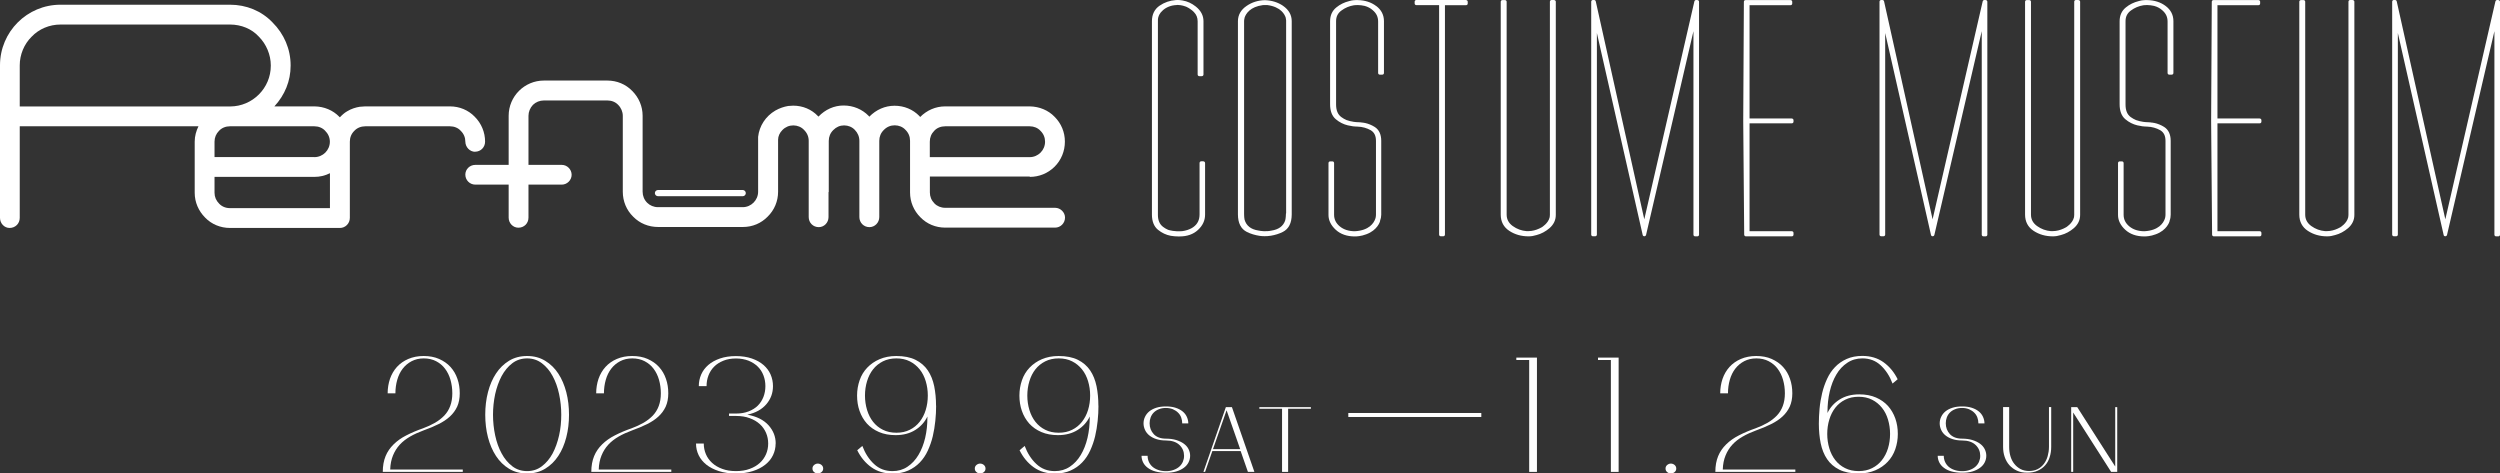
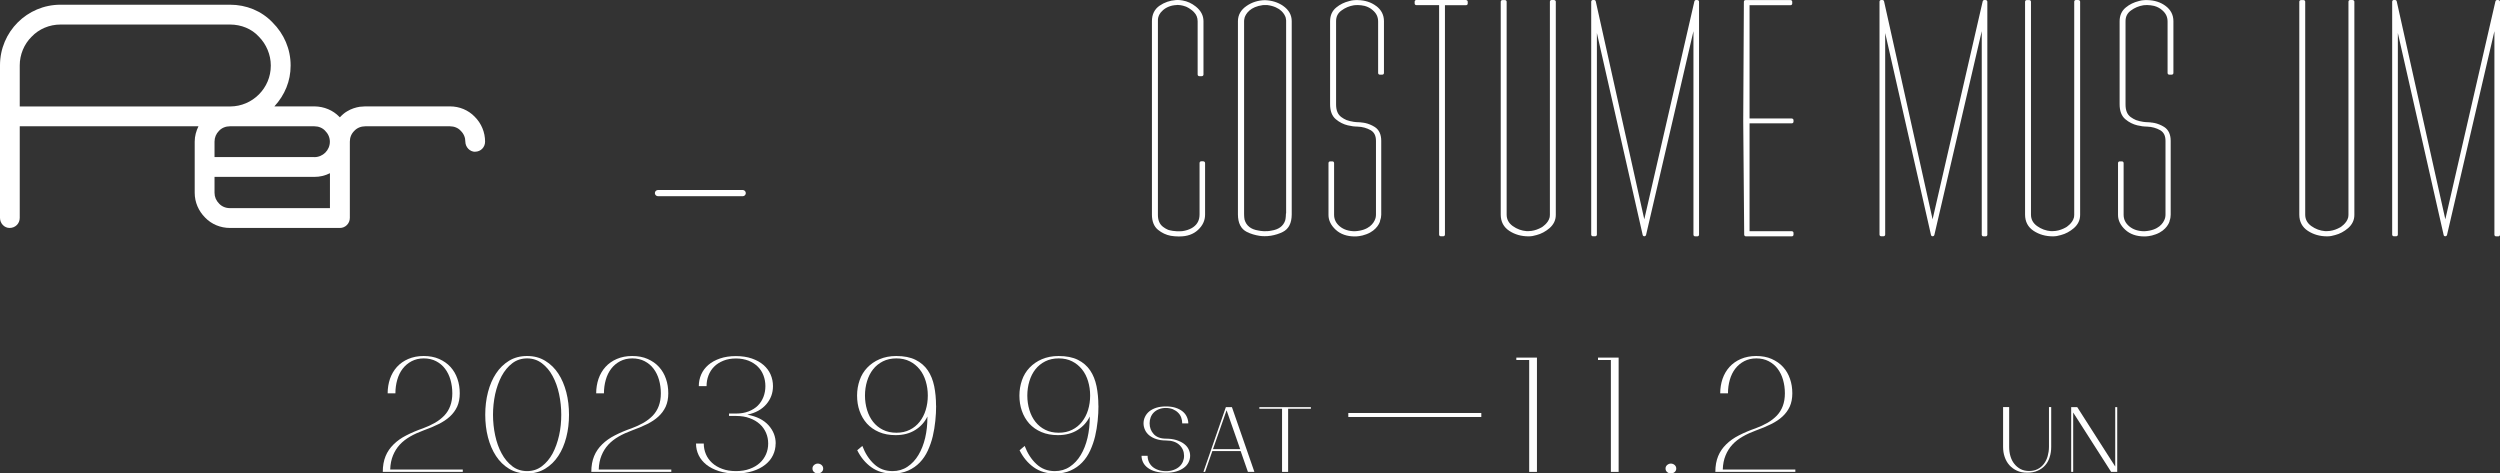
<svg xmlns="http://www.w3.org/2000/svg" id="_レイヤー_2" viewBox="0 0 312.78 59.24">
  <rect x="0" y="0" width="312.78" height="59.24" fill="#333333" stroke="none" />
  <defs>
    <style>.cls-1{fill:#fff;}</style>
  </defs>
  <g id="_レイヤー_1-2">
    <path class="cls-1" d="m47.89,59.04c0-.75.12-1.41.35-1.97s.57-1.05,1.01-1.48c.44-.43.97-.81,1.59-1.12.62-.32,1.32-.62,2.1-.89.54-.2,1.04-.43,1.49-.69.45-.26.83-.56,1.16-.9.32-.34.57-.74.74-1.2.17-.46.26-.98.26-1.58s-.08-1.16-.23-1.69c-.15-.53-.38-.99-.68-1.39s-.68-.71-1.12-.94c-.44-.23-.95-.35-1.54-.35s-1.07.12-1.52.35c-.44.23-.82.55-1.12.94s-.53.86-.68,1.39c-.15.53-.23,1.09-.23,1.69h-.97c0-.64.1-1.24.29-1.81.2-.57.49-1.07.87-1.49s.86-.76,1.42-1,1.2-.37,1.92-.37,1.38.12,1.94.37c.56.25,1.04.58,1.42,1s.68.92.87,1.49c.2.57.29,1.17.29,1.81s-.11,1.19-.32,1.66c-.22.47-.52.88-.91,1.24-.39.36-.87.68-1.42.95-.56.28-1.18.54-1.88.79-.62.23-1.18.48-1.68.77-.5.29-.93.62-1.29,1.01-.36.39-.64.84-.85,1.35-.21.51-.33,1.1-.35,1.76h9.08v.3h-10.05Z" />
    <path class="cls-1" d="m71.19,51.89c0,.99-.11,1.93-.34,2.82-.23.89-.56,1.67-1,2.33-.44.67-.98,1.2-1.64,1.6-.66.4-1.41.6-2.26.6s-1.61-.2-2.27-.6-1.19-.93-1.63-1.6c-.44-.67-.77-1.45-1-2.33-.23-.89-.34-1.83-.34-2.82s.11-1.93.34-2.82c.23-.89.56-1.66,1-2.33s.98-1.2,1.63-1.6,1.41-.6,2.27-.6,1.6.2,2.26.6c.66.4,1.2.93,1.64,1.6s.77,1.45,1,2.33c.23.89.34,1.83.34,2.82Zm-.97,0c0-.87-.09-1.73-.27-2.58s-.45-1.6-.81-2.26c-.35-.66-.8-1.19-1.34-1.6s-1.15-.61-1.85-.61-1.33.2-1.86.61c-.53.4-.97.94-1.33,1.6-.35.66-.62,1.42-.81,2.26-.18.85-.27,1.71-.27,2.58s.09,1.74.27,2.58c.18.85.45,1.6.81,2.26.35.66.8,1.19,1.33,1.6s1.15.61,1.86.61,1.31-.2,1.85-.61.98-.94,1.34-1.6c.35-.66.62-1.42.81-2.26s.27-1.71.27-2.58Z" />
    <path class="cls-1" d="m73.98,59.04c0-.75.12-1.41.35-1.97s.57-1.05,1.01-1.48c.44-.43.97-.81,1.59-1.12.62-.32,1.32-.62,2.1-.89.54-.2,1.04-.43,1.49-.69.45-.26.83-.56,1.16-.9.32-.34.57-.74.74-1.2.17-.46.26-.98.26-1.58s-.08-1.16-.23-1.69c-.15-.53-.38-.99-.68-1.39s-.68-.71-1.12-.94c-.44-.23-.95-.35-1.54-.35s-1.07.12-1.52.35c-.44.23-.82.55-1.12.94s-.53.86-.68,1.39c-.15.53-.23,1.09-.23,1.69h-.97c0-.64.1-1.24.29-1.81.2-.57.49-1.07.87-1.49s.86-.76,1.42-1,1.2-.37,1.92-.37,1.38.12,1.94.37c.56.25,1.04.58,1.42,1s.68.92.87,1.49c.2.57.29,1.17.29,1.81s-.11,1.19-.32,1.66c-.22.47-.52.88-.91,1.24-.39.36-.87.68-1.42.95-.56.28-1.18.54-1.88.79-.62.23-1.18.48-1.68.77-.5.29-.93.62-1.29,1.01-.36.39-.64.84-.85,1.35-.21.51-.33,1.1-.35,1.76h9.08v.3h-10.05Z" />
    <path class="cls-1" d="m97.04,55.49c0,.52-.11,1-.33,1.46-.22.46-.54.85-.97,1.19s-.95.61-1.56.8c-.62.2-1.33.3-2.12.3s-1.5-.1-2.12-.3c-.62-.2-1.14-.47-1.56-.8-.42-.34-.75-.73-.97-1.19-.22-.46-.33-.94-.33-1.46h.97c0,.48.09.92.27,1.34.18.42.44.78.78,1.09.34.31.76.56,1.26.74.5.19,1.07.28,1.72.28s1.22-.09,1.72-.28c.5-.18.92-.43,1.26-.74.34-.31.6-.68.78-1.09.18-.42.27-.86.27-1.34s-.09-.92-.27-1.34c-.18-.42-.44-.78-.78-1.09-.34-.31-.76-.56-1.26-.74-.5-.19-1.07-.28-1.72-.28h-.87v-.3h.87c.59,0,1.12-.09,1.58-.27s.85-.42,1.16-.73c.31-.31.54-.68.7-1.09.16-.42.24-.86.24-1.34s-.08-.92-.24-1.34c-.16-.42-.39-.78-.7-1.09-.31-.31-.7-.56-1.16-.75-.46-.18-.99-.28-1.58-.28s-1.12.09-1.58.28c-.46.19-.85.43-1.16.75-.31.31-.54.68-.7,1.09-.16.42-.24.86-.24,1.34h-.97c0-.52.1-1,.3-1.46.2-.46.5-.85.89-1.19.39-.34.88-.61,1.46-.81.58-.2,1.25-.3,1.99-.3s1.41.1,1.99.3c.58.2,1.07.47,1.46.81.39.34.69.73.89,1.19.2.46.3.94.3,1.46,0,.85-.27,1.6-.82,2.25s-1.34,1.1-2.39,1.32c1.16.21,2.04.65,2.65,1.32.6.67.9,1.43.9,2.29Z" />
    <path class="cls-1" d="m102.99,58.62c0,.19-.07.33-.21.45-.14.11-.3.17-.47.17-.16,0-.32-.06-.45-.17-.14-.11-.21-.26-.21-.45s.07-.33.21-.45c.14-.11.29-.17.45-.17.18,0,.34.06.47.17s.21.26.21.45Z" />
    <path class="cls-1" d="m117.12,50.76c0,.61-.03,1.24-.1,1.9s-.17,1.3-.32,1.93c-.15.63-.36,1.22-.62,1.79-.26.56-.59,1.06-1,1.48-.4.42-.89.76-1.45,1.01-.56.25-1.22.38-1.96.38-1.02,0-1.91-.26-2.65-.79-.74-.53-1.33-1.24-1.77-2.13l.64-.54c.35.93.84,1.69,1.47,2.27.63.59,1.39.88,2.3.88.71,0,1.33-.18,1.88-.55.54-.36,1-.85,1.37-1.47.37-.62.65-1.33.84-2.14s.28-1.67.28-2.57v-.1c-.33.69-.83,1.25-1.51,1.68-.68.43-1.5.65-2.47.65-.78,0-1.48-.13-2.08-.39-.6-.26-1.1-.61-1.51-1.06-.4-.45-.71-.98-.92-1.58-.21-.6-.31-1.24-.31-1.92s.11-1.31.32-1.92.53-1.13.95-1.57c.42-.44.93-.8,1.54-1.06.61-.26,1.3-.4,2.09-.4.97,0,1.78.16,2.42.48.64.32,1.15.76,1.53,1.32.38.56.64,1.22.8,1.98.15.75.23,1.57.23,2.44Zm-1.04-1.27c0-.64-.09-1.23-.26-1.8-.17-.56-.42-1.06-.76-1.48-.34-.42-.75-.76-1.23-1-.49-.25-1.05-.37-1.68-.37s-1.19.12-1.69.37c-.49.25-.9.58-1.23,1-.33.42-.58.92-.75,1.48-.17.56-.26,1.16-.26,1.8s.09,1.23.26,1.8c.17.56.42,1.06.75,1.48.33.42.74.76,1.23,1,.49.25,1.06.37,1.69.37s1.19-.12,1.68-.37c.49-.24.9-.58,1.23-1,.33-.42.59-.92.76-1.48s.26-1.16.26-1.8Z" />
    <path class="cls-1" d="m137.43,50.76c0,.61-.03,1.24-.1,1.9s-.17,1.3-.32,1.93c-.15.63-.36,1.22-.62,1.79-.26.56-.59,1.06-1,1.48-.4.42-.89.76-1.45,1.01-.56.25-1.22.38-1.96.38-1.02,0-1.91-.26-2.65-.79-.74-.53-1.33-1.24-1.77-2.13l.64-.54c.35.93.84,1.69,1.47,2.27.63.59,1.39.88,2.3.88.71,0,1.33-.18,1.88-.55.54-.36,1-.85,1.37-1.47.37-.62.65-1.33.84-2.14s.28-1.67.28-2.57v-.1c-.33.69-.83,1.25-1.51,1.68-.68.43-1.5.65-2.47.65-.78,0-1.48-.13-2.08-.39-.6-.26-1.1-.61-1.51-1.06-.4-.45-.71-.98-.92-1.58-.21-.6-.31-1.24-.31-1.92s.11-1.31.32-1.92.53-1.13.95-1.57c.42-.44.93-.8,1.54-1.06.61-.26,1.3-.4,2.09-.4.97,0,1.78.16,2.42.48.64.32,1.15.76,1.53,1.32.38.56.64,1.22.8,1.98.15.75.23,1.57.23,2.44Zm-1.04-1.27c0-.64-.09-1.23-.26-1.8-.17-.56-.42-1.06-.76-1.48-.34-.42-.75-.76-1.23-1-.49-.25-1.05-.37-1.68-.37s-1.19.12-1.69.37c-.49.25-.9.58-1.23,1-.33.42-.58.92-.75,1.48-.17.56-.26,1.16-.26,1.8s.09,1.23.26,1.8c.17.56.42,1.06.75,1.48.33.42.74.76,1.23,1,.49.25,1.06.37,1.69.37s1.19-.12,1.68-.37c.49-.24.9-.58,1.23-1,.33-.42.59-.92.76-1.48s.26-1.16.26-1.8Z" />
-     <path class="cls-1" d="m123.3,58.62c0,.19-.07.33-.21.45-.14.11-.3.17-.47.17-.16,0-.32-.06-.45-.17-.14-.11-.21-.26-.21-.45s.07-.33.21-.45c.14-.11.29-.17.45-.17.18,0,.34.06.47.17s.21.26.21.45Z" />
    <path class="cls-1" d="m148.9,57.02c0,.29-.07.57-.2.83-.13.26-.33.49-.59.68-.26.19-.58.35-.96.46-.38.11-.81.16-1.28.16s-.92-.06-1.3-.16-.7-.26-.96-.45-.46-.42-.59-.68c-.13-.26-.2-.54-.2-.83h.76c0,.26.05.51.15.74.1.23.25.44.44.61.19.17.43.31.72.41.28.1.61.16.98.16s.69-.05.97-.16c.28-.1.52-.24.71-.41.19-.17.34-.38.44-.61.1-.24.15-.48.15-.74,0-.53-.19-.99-.58-1.36-.39-.37-.95-.56-1.69-.56-.45,0-.85-.06-1.19-.17-.35-.11-.64-.27-.88-.46s-.42-.42-.54-.68c-.12-.26-.19-.54-.19-.83s.06-.57.19-.83c.12-.26.31-.49.54-.68.24-.19.53-.34.88-.45.35-.11.75-.16,1.19-.16s.85.05,1.19.16c.35.11.64.26.88.45.24.19.42.42.54.68.12.26.19.54.19.83h-.76c0-.26-.05-.51-.13-.74-.09-.24-.22-.44-.4-.61-.17-.17-.39-.31-.64-.42-.25-.1-.54-.16-.87-.16s-.62.05-.88.16c-.26.1-.47.24-.64.41s-.3.37-.39.61-.13.48-.13.74c0,.53.17.98.52,1.36.35.37.86.56,1.52.56.48,0,.91.06,1.28.17.38.12.7.27.96.46.26.19.46.42.59.68.13.26.2.54.2.83Z" />
    <path class="cls-1" d="m156.13,59.04l-.91-2.61h-3.54l-.91,2.61h-.21l2.81-8.1h.76l2.81,8.1h-.81Zm-2.67-7.71l-1.7,4.86h3.4l-1.7-4.86Z" />
    <path class="cls-1" d="m161.16,51.14v7.9h-.76v-7.9h-2.84v-.2h6.45v.2h-2.85Z" />
    <path class="cls-1" d="m191.32,59.04v-14h-1.61v-.3h2.58v14.3h-.97Z" />
    <path class="cls-1" d="m201.54,59.04v-14h-1.61v-.3h2.58v14.3h-.97Z" />
    <path class="cls-1" d="m209.72,58.62c0,.19-.07.33-.21.45-.14.11-.3.17-.47.17-.16,0-.32-.06-.45-.17-.14-.11-.21-.26-.21-.45s.07-.33.21-.45c.14-.11.29-.17.45-.17.18,0,.34.06.47.17s.21.26.21.45Z" />
    <path class="cls-1" d="m214.61,59.04c0-.75.12-1.41.35-1.97s.57-1.05,1.01-1.48c.44-.43.97-.81,1.59-1.12.62-.32,1.32-.62,2.1-.89.54-.2,1.04-.43,1.49-.69.45-.26.83-.56,1.16-.9.32-.34.57-.74.74-1.2.17-.46.26-.98.26-1.58s-.08-1.16-.23-1.69c-.15-.53-.38-.99-.68-1.39s-.68-.71-1.12-.94c-.44-.23-.95-.35-1.54-.35s-1.07.12-1.52.35c-.44.23-.82.55-1.12.94s-.53.86-.68,1.39c-.15.53-.23,1.09-.23,1.69h-.97c0-.64.1-1.24.29-1.81.2-.57.49-1.07.87-1.49s.86-.76,1.42-1,1.2-.37,1.92-.37,1.38.12,1.94.37c.56.25,1.04.58,1.42,1s.68.92.87,1.49c.2.57.29,1.17.29,1.81s-.11,1.19-.32,1.66c-.22.47-.52.88-.91,1.24-.39.36-.87.68-1.42.95-.56.28-1.18.54-1.88.79-.62.23-1.18.48-1.68.77-.5.29-.93.62-1.29,1.01-.36.39-.64.84-.85,1.35-.21.51-.33,1.1-.35,1.76h9.08v.3h-10.05Z" />
-     <path class="cls-1" d="m237.44,54.29c0,.68-.11,1.31-.32,1.92-.21.6-.53,1.13-.95,1.57-.42.44-.93.8-1.54,1.06s-1.3.4-2.09.4c-.97,0-1.78-.16-2.42-.48-.64-.32-1.15-.76-1.53-1.32-.38-.56-.64-1.22-.8-1.98-.15-.75-.23-1.57-.23-2.44,0-.61.03-1.24.09-1.9.06-.66.17-1.3.32-1.93.15-.63.36-1.22.62-1.79.26-.56.59-1.06,1-1.48.4-.42.89-.76,1.45-1.01.56-.25,1.22-.38,1.96-.38,1.02,0,1.91.26,2.65.79.74.53,1.33,1.24,1.77,2.13l-.64.54c-.35-.93-.84-1.68-1.47-2.27-.63-.59-1.39-.88-2.3-.88-.71,0-1.34.18-1.89.55-.55.36-1.01.85-1.37,1.47-.37.62-.64,1.33-.83,2.14-.19.81-.28,1.67-.28,2.57v.1c.33-.69.83-1.25,1.51-1.68.68-.43,1.5-.65,2.47-.65.78,0,1.48.13,2.08.39.6.26,1.1.61,1.51,1.06.4.45.71.98.92,1.58.21.6.31,1.24.31,1.92Zm-.97,0c0-.64-.09-1.23-.26-1.8s-.42-1.06-.76-1.48c-.34-.42-.75-.76-1.23-1-.49-.25-1.05-.37-1.68-.37s-1.19.12-1.69.37-.9.58-1.23,1c-.33.42-.58.92-.75,1.48s-.26,1.16-.26,1.8.09,1.23.26,1.8.42,1.06.75,1.48c.33.42.74.76,1.23,1,.49.25,1.06.37,1.69.37s1.19-.12,1.68-.37c.49-.24.9-.58,1.23-1,.33-.42.59-.92.76-1.48.17-.56.26-1.16.26-1.8Z" />
-     <path class="cls-1" d="m248.51,57.02c0,.29-.07.57-.2.83-.13.26-.33.49-.59.68-.26.19-.58.35-.96.46-.38.11-.81.16-1.28.16s-.92-.06-1.3-.16-.7-.26-.96-.45-.46-.42-.59-.68c-.13-.26-.2-.54-.2-.83h.76c0,.26.05.51.15.74.1.23.25.44.44.61.19.17.43.31.72.41.28.1.61.16.98.16s.69-.05.97-.16c.28-.1.52-.24.71-.41.19-.17.34-.38.44-.61.1-.24.15-.48.15-.74,0-.53-.19-.99-.58-1.36-.39-.37-.95-.56-1.69-.56-.45,0-.85-.06-1.19-.17-.35-.11-.64-.27-.88-.46s-.42-.42-.54-.68c-.12-.26-.19-.54-.19-.83s.06-.57.19-.83c.12-.26.31-.49.54-.68.24-.19.53-.34.88-.45.35-.11.75-.16,1.19-.16s.85.05,1.19.16c.35.11.64.26.88.45.24.19.42.42.54.68.12.26.19.54.19.83h-.76c0-.26-.05-.51-.13-.74-.09-.24-.22-.44-.4-.61-.17-.17-.39-.31-.64-.42-.25-.1-.54-.16-.87-.16s-.62.05-.88.16c-.26.1-.47.24-.64.41s-.3.37-.39.61-.13.48-.13.74c0,.53.17.98.52,1.36.35.37.86.56,1.52.56.48,0,.91.06,1.28.17.38.12.7.27.96.46.26.19.46.42.59.68.13.26.2.54.2.83Z" />
    <path class="cls-1" d="m256.44,57.19c-.12.4-.31.74-.56,1.02-.25.29-.56.51-.94.68-.37.17-.81.25-1.31.25s-.91-.08-1.28-.25c-.37-.17-.69-.4-.95-.69-.26-.29-.46-.64-.59-1.03-.14-.4-.2-.82-.2-1.27v-4.97h.76v4.97c0,.42.05.81.16,1.18.11.37.27.69.49.96.21.27.48.49.78.65.31.16.66.24,1.06.24s.77-.08,1.08-.24c.31-.16.57-.38.78-.66.21-.28.37-.61.47-.97.1-.37.16-.75.16-1.16v-4.97h.28v4.97c0,.46-.06.89-.19,1.28Z" />
    <path class="cls-1" d="m264.13,59.04l-4.75-7.43v7.43h-.25v-8.1h.76l4.75,7.43v-7.43h.25v8.1h-.76Z" />
    <rect class="cls-1" x="168.69" y="51.67" width="16.64" height=".5" />
    <path class="cls-1" d="m82.33,24.55h10.59c.21,0,.39-.17.39-.39s-.19-.39-.39-.39h-10.59c-.21,0-.4.17-.4.39s.19.39.4.39Z" />
    <path class="cls-1" d="m59.44,18.98c.71,0,1.25-.56,1.25-1.26,0-1.17-.46-2.28-1.3-3.12-.8-.83-1.91-1.29-3.1-1.29h-10.6s-.56.04-.56.04c-.03,0-.08,0-.08,0-.57.09-1.12.27-1.61.57-.34.19-.64.46-.92.76-.04-.04-.08-.08-.08-.08-.78-.8-1.87-1.27-3.09-1.29h-5.02c1.3-1.42,2.03-3.16,2.03-5.09v-.05c0-2.01-.81-3.92-2.27-5.37-1.37-1.43-3.26-2.21-5.32-2.21H7.57C3.39.59,0,3.98,0,8.17v19.09c0,.69.54,1.26,1.2,1.26.72,0,1.27-.55,1.27-1.26v-11.46h22.36c-.29.59-.47,1.25-.47,1.92v6.4c0,1.17.47,2.27,1.31,3.11.8.83,1.92,1.29,3.11,1.29h13.75c.68,0,1.24-.56,1.24-1.26v-9.54c0-.52.19-.99.56-1.35.34-.37.84-.57,1.37-.57h10.6c.52,0,1.02.2,1.34.56.39.38.58.85.58,1.36.01.7.57,1.27,1.23,1.27ZM2.47,13.31v-5.14c0-1.33.54-2.64,1.48-3.57.92-.97,2.23-1.53,3.62-1.53h21.21c1.4,0,2.71.54,3.59,1.5.95.95,1.51,2.28,1.51,3.61v.05c0,2.79-2.28,5.08-5.08,5.09H2.47Zm38.81,12.73h-12.51c-.53,0-1.02-.2-1.36-.57-.37-.37-.57-.84-.57-1.35v-1.99h12.5c.68,0,1.32-.15,1.94-.46v4.37Zm-1.94-6.39h-12.5v-1.93c0-.52.2-.99.56-1.35.34-.37.84-.57,1.36-.57h10.57c.53,0,1.02.2,1.35.56.38.38.59.85.59,1.37,0,1.06-.87,1.93-1.94,1.93Z" />
-     <path class="cls-1" d="m128.83,22.13c1.17,0,2.25-.43,3.1-1.26.85-.84,1.3-1.97,1.3-3.15s-.45-2.28-1.3-3.12c-.77-.8-1.88-1.27-3.09-1.29h-10.59c-1.19,0-2.28.48-3.13,1.33-.03-.04-.09-.12-.09-.12-.82-.84-1.92-1.29-3.11-1.29s-2.3.49-3.16,1.37c-.03-.04-.09-.11-.09-.11-.81-.83-1.93-1.29-3.12-1.29s-2.3.5-3.15,1.39c-.04-.04-.08-.08-.08-.08-.79-.83-1.89-1.29-3.08-1.29-.04,0-.63.04-.63.04-.53.09-1.07.27-1.6.57-1.22.71-2.01,1.93-2.16,3.29v6.87c0,1.05-.87,1.93-1.92,1.93h-10.61c-.52,0-1.01-.21-1.35-.55-.37-.37-.57-.86-.57-1.38v-9.5c0-1.18-.47-2.28-1.3-3.11-.81-.84-1.92-1.3-3.11-1.3h-7.94c-2.43,0-4.41,1.97-4.41,4.41v6.14h-4.17c-.69,0-1.25.54-1.25,1.22s.55,1.25,1.25,1.25h4.17v4.13c0,.7.55,1.26,1.22,1.26.71,0,1.26-.54,1.26-1.26v-4.13h4.17c.66,0,1.23-.56,1.23-1.23s-.56-1.24-1.23-1.24h-4.17v-6.14c0-.49.2-.99.56-1.37.36-.35.85-.55,1.37-.55h7.94c.54,0,1.02.2,1.35.55.37.37.58.87.58,1.37v9.5c0,1.19.46,2.3,1.3,3.12.8.83,1.92,1.29,3.12,1.29h10.62c1.19,0,2.28-.47,3.08-1.29.84-.82,1.31-1.93,1.31-3.12v-6.52c0-.42.2-.86.54-1.2.37-.38.85-.58,1.36-.58s1.01.2,1.34.56c.39.38.59.85.59,1.37v9.54c0,.7.54,1.26,1.26,1.26.67,0,1.22-.56,1.22-1.26v-3.11s.03-.05.03-.05v-6.37c0-.52.19-.99.57-1.36.37-.38.84-.58,1.35-.58s1,.2,1.34.56c.37.38.57.85.57,1.37v9.54c0,.7.55,1.26,1.26,1.26.67,0,1.23-.56,1.23-1.26v-9.54c0-.52.19-.99.57-1.36.37-.38.84-.58,1.36-.58s1.01.2,1.34.56c.39.38.58.85.58,1.37v6.47c0,1.17.46,2.28,1.3,3.11.8.83,1.91,1.29,3.1,1.29h13.75c.68,0,1.24-.56,1.24-1.26,0-.65-.57-1.22-1.24-1.22h-13.75c-.53,0-1.01-.2-1.35-.55-.38-.39-.57-.85-.57-1.37v-1.99h12.5Zm-12.5-4.41c0-.52.19-.99.55-1.35.33-.37.84-.57,1.37-.57h10.58c.52,0,1.01.2,1.34.56.39.38.58.85.58,1.37,0,1.07-.87,1.93-1.92,1.93h-12.5v-1.93Z" />
    <path class="cls-1" d="m183.43,0h-6.23c-.12,0-.21.09-.21.21v.22c0,.12.09.21.21.21h2.85v28.71c0,.12.09.21.21.21h.31c.12,0,.21-.09.21-.21V.65h2.64c.12,0,.21-.09.21-.21v-.22c0-.12-.09-.21-.21-.21Z" />
    <path class="cls-1" d="m212.35,0h-.15c-.1,0-.18.07-.21.16l-6.27,27.28L199.65.17c-.02-.1-.11-.17-.21-.17h-.15c-.12,0-.21.09-.21.21v29.14c0,.12.09.21.21.21h.29c.12,0,.21-.09.21-.21V4.13l5.73,25.27c.02.1.11.16.21.16h0c.1,0,.18-.07.21-.16l5.93-25.5v25.46c0,.12.09.21.21.21h.28c.12,0,.21-.09.21-.21V.22c0-.12-.09-.21-.21-.21Z" />
    <path class="cls-1" d="m224.18,14.82h-5.29V.65h5.13c.12,0,.21-.09.21-.21v-.22c0-.12-.09-.21-.21-.21h-5.63c-.12,0-.21.09-.21.21l-.08,14.81v.18h0s.12,14.15.12,14.15c0,.12.1.21.21.21h5.75c.12,0,.21-.09.21-.21v-.22c0-.12-.09-.21-.21-.21h-5.29v-13.5h5.29c.12,0,.21-.09.21-.21v-.18c0-.12-.09-.21-.21-.21Z" />
    <path class="cls-1" d="m150.57,20.18h-.28c-.12,0-.21.09-.21.21v6.42c0,.7-.25,1.22-.78,1.6-.05.04-.11.07-.17.11l-.07.04c-.31.17-.7.3-1.15.36,0,0-.01,0-.02,0-.94.08-1.59-.12-1.75-.17-.23-.1-.44-.22-.63-.37-.43-.33-.64-.82-.64-1.49V2.64c-.05-.68.41-1.15.43-1.16.56-.66,1.4-.81,1.73-.84h.09c.06-.01.13-.02.19-.02h.06c.11,0,.5.02.98.2.05.02.09.04.14.06l.05.03c.08.04.17.08.25.14l.09.06c.07.05.14.1.21.15.09.07.18.14.26.23,0,0,.02.02.03.03.31.32.46.69.46,1.15v6.65c0,.12.09.21.21.21h.31c.12,0,.21-.09.21-.21V2.65c0-.7-.32-1.32-.96-1.83-.52-.41-1.04-.65-1.65-.76-.49-.09-.86-.06-.87-.05-.73.05-1.41.29-2.01.7-.63.43-.96,1.09-.96,1.94v24.2c0,.85.26,1.49.76,1.9.48.39,1.01.64,1.59.75.17.03.32.04.48.06.15.01.3.02.44.02h.2c.93,0,1.71-.27,2.29-.81.59-.54.89-1.19.89-1.91v-6.46c0-.12-.09-.21-.21-.21Z" />
    <path class="cls-1" d="m160.53.73c-.66-.45-1.42-.68-2.28-.71-.85.02-1.61.26-2.27.71-.73.49-1.1,1.14-1.1,1.93v24.16c0,1.09.38,1.83,1.12,2.2.48.24,1.02.4,1.61.49.13.02.34.04.6.04.23,0,.5-.01.8-.06.54-.09,1.04-.25,1.48-.47.74-.37,1.12-1.11,1.12-2.2V2.65c0-.78-.37-1.43-1.1-1.93Zm.36,25.96c0,.17-.03.67-.1.9-.24.7-.81,1.12-1.71,1.26-.67.15-1.38.05-1.58,0,0,0-.06-.01-.06-.01-.93-.14-1.51-.59-1.73-1.36,0,0-.01-.06-.01-.06-.05-.25-.05-.72-.05-.73V2.63s.01-.24.07-.44c.17-.49.69-1.34,2.28-1.55.08,0,.18-.01.3-.01.07,0,.15,0,.23,0,1.73.22,2.21,1.19,2.33,1.59,0,0,.03.15.05.33v24.14Z" />
    <path class="cls-1" d="m172.17.75c-.62-.47-1.39-.72-2.3-.74h-.08c-.14,0-.3,0-.46.02-.19.02-.24.03-.51.1-.64.16-1.17.42-1.63.8-.52.42-.78,1-.78,1.73v10.38c0,.85.24,1.48.72,1.88.45.38.95.63,1.49.76.22.05.44.09.64.12.21.02.41.04.6.04h0c.6.02,1.15.18,1.63.45.44.26.66.69.66,1.33v9.2c0,.13-.01.26-.04.4,0,.04-.02.09-.05.17-.19.53-.77,1.44-2.55,1.54-.77,0-1.41-.21-1.89-.61-.48-.4-.71-.88-.71-1.46v-6.46c0-.12-.09-.21-.21-.21h-.28c-.12,0-.21.09-.21.21v6.5c0,.67.31,1.3.91,1.85.6.55,1.4.83,2.39.83h.02c.13,0,.75-.01,1.41-.27,1.4-.51,1.71-1.58,1.72-1.63,0-.02,0-.03,0-.05.1-.26.15-.52.15-.77v-9.24c0-.81-.28-1.4-.82-1.74-.38-.24-.8-.41-1.23-.5-.01,0-.02,0-.03,0h0c-.13-.03-.26-.05-.35-.05-.02,0-.05-.01-.1-.02-.13-.01-.25-.02-.31-.02-.02,0-.03,0-.05,0-.82-.02-1.41-.26-1.42-.26,0,0,0,0-.01,0-.24-.1-.47-.23-.67-.38-.44-.32-.66-.83-.66-1.58V2.65c0-.57.22-1.01.68-1.34.46-.34.99-.56,1.55-.65.25-.03.75-.06,1.35.08.39.11.72.28,1,.53.47.4.68.85.68,1.43v6.43c0,.12.09.21.21.21h.31c.12,0,.21-.09.21-.21V2.65c0-.78-.33-1.42-.97-1.9Z" />
    <path class="cls-1" d="m194.44,0h-.32c-.12,0-.21.09-.21.21v26.67c0,.13-.02.25-.04.35-.19.73-.97,1.2-.97,1.2-.42.24-.86.4-1.3.46-.14.01-.27.03-.41.03h-.19c-.63-.05-1.21-.26-1.74-.64-.51-.37-.76-.84-.76-1.43V.22c0-.12-.09-.21-.21-.21h-.32c-.12,0-.21.09-.21.21v26.63c0,.88.36,1.57,1.08,2.04.69.45,1.49.68,2.39.68.17,0,.34-.01.51-.04.17-.03.34-.07.5-.12.59-.15,1.14-.45,1.63-.87.51-.45.78-1,.78-1.65V.22c0-.12-.09-.21-.21-.21Z" />
    <path class="cls-1" d="m248.42,0h-.15c-.1,0-.18.07-.21.16l-6.27,27.28L235.72.17c-.02-.1-.11-.17-.21-.17h-.15c-.12,0-.21.09-.21.21v29.14c0,.12.09.21.21.21h.29c.12,0,.21-.09.21-.21V4.13l5.73,25.27c.02.1.11.16.21.16h0c.1,0,.18-.07.21-.16l5.93-25.5v25.46c0,.12.09.21.21.21h.28c.12,0,.21-.09.21-.21V.22c0-.12-.09-.21-.21-.21Z" />
    <path class="cls-1" d="m312.57,0h-.15c-.1,0-.18.07-.21.16l-6.27,27.28L299.86.17c-.02-.1-.11-.17-.21-.17h-.15c-.12,0-.21.09-.21.21v29.14c0,.12.09.21.21.21h.29c.12,0,.21-.09.21-.21V4.13l5.73,25.27c.02.1.09.16.21.16.1,0,.18-.07.21-.16l5.93-25.5v25.46c0,.12.09.21.21.21h.28c.12,0,.21-.09.21-.21V.22c0-.12-.09-.21-.21-.21Z" />
-     <path class="cls-1" d="m282.72,14.82h-5.29V.65h5.13c.12,0,.21-.09.21-.21v-.22c0-.12-.09-.21-.21-.21h-5.63c-.12,0-.21.09-.21.21l-.08,14.81v.18h0s.12,14.15.12,14.15c0,.12.1.21.21.21h5.75c.12,0,.21-.09.21-.21v-.22c0-.12-.09-.21-.21-.21h-5.29v-13.5h5.29c.12,0,.21-.09.21-.21v-.18c0-.12-.09-.21-.21-.21Z" />
    <path class="cls-1" d="m270.95.75c-.62-.47-1.39-.72-2.3-.74h-.08c-.14,0-.3,0-.46.02-.19.02-.24.03-.51.1-.64.16-1.17.42-1.63.8-.52.42-.78,1-.78,1.73v10.38c0,.85.24,1.48.72,1.88.45.38.95.63,1.49.76.22.05.44.09.64.12.21.02.41.04.6.04h0c.6.02,1.15.18,1.63.45.44.26.66.69.66,1.33v9.2c0,.13-.01.26-.04.4,0,.04-.02.09-.05.17-.19.53-.77,1.44-2.55,1.54-.77,0-1.41-.21-1.89-.61-.48-.4-.71-.88-.71-1.46v-6.46c0-.12-.09-.21-.21-.21h-.28c-.12,0-.21.09-.21.21v6.5c0,.67.31,1.3.91,1.85.6.55,1.4.83,2.39.83h.02c.13,0,.75-.01,1.41-.27,1.4-.51,1.71-1.58,1.72-1.63,0-.02,0-.03,0-.05.1-.26.14-.52.14-.77v-9.24c0-.81-.28-1.4-.82-1.74-.38-.24-.8-.41-1.23-.5-.01,0-.02,0-.03,0h0c-.13-.03-.26-.05-.35-.05-.03,0-.05-.01-.1-.02-.13-.01-.25-.02-.31-.02-.02,0-.03,0-.05,0-.82-.02-1.41-.26-1.42-.26,0,0,0,0-.01,0-.24-.1-.47-.23-.68-.38-.44-.32-.65-.83-.65-1.58V2.65c0-.57.22-1.01.68-1.34.46-.34.99-.56,1.55-.65.25-.03.75-.06,1.35.08.39.11.72.28,1,.53.47.4.68.85.68,1.43v6.43c0,.12.09.21.21.21h.31c.12,0,.21-.09.21-.21V2.65c0-.78-.33-1.42-.97-1.9Z" />
    <path class="cls-1" d="m260.04,0h-.32c-.12,0-.21.09-.21.21v26.67c0,.13-.02.25-.04.35-.19.73-.97,1.2-.97,1.2-.42.24-.86.4-1.3.46-.14.01-.27.03-.41.03h-.19c-.63-.05-1.21-.26-1.74-.64-.51-.37-.76-.84-.76-1.43V.22c0-.12-.09-.21-.21-.21h-.32c-.12,0-.21.09-.21.21v26.63c0,.88.36,1.57,1.08,2.04.69.45,1.49.68,2.39.68.17,0,.34-.01.51-.04.17-.03.34-.07.5-.12.59-.15,1.14-.45,1.63-.87.51-.45.78-1,.78-1.65V.22c0-.12-.09-.21-.21-.21Z" />
    <path class="cls-1" d="m294.35,0h-.32c-.12,0-.21.09-.21.21v26.67c0,.12-.02.23-.04.35-.19.73-.97,1.2-.97,1.2-.42.24-.86.4-1.3.46-.14.01-.27.03-.41.03h-.19c-.63-.05-1.21-.26-1.74-.64-.51-.37-.76-.84-.76-1.43V.22c0-.12-.09-.21-.21-.21h-.32c-.12,0-.21.09-.21.21v26.63c0,.88.36,1.57,1.08,2.04.69.45,1.49.68,2.39.68.17,0,.34-.01.51-.04.17-.03.34-.07.5-.12.59-.15,1.14-.45,1.63-.87.51-.45.78-1,.78-1.65V.22c0-.12-.09-.21-.21-.21Z" />
  </g>
</svg>